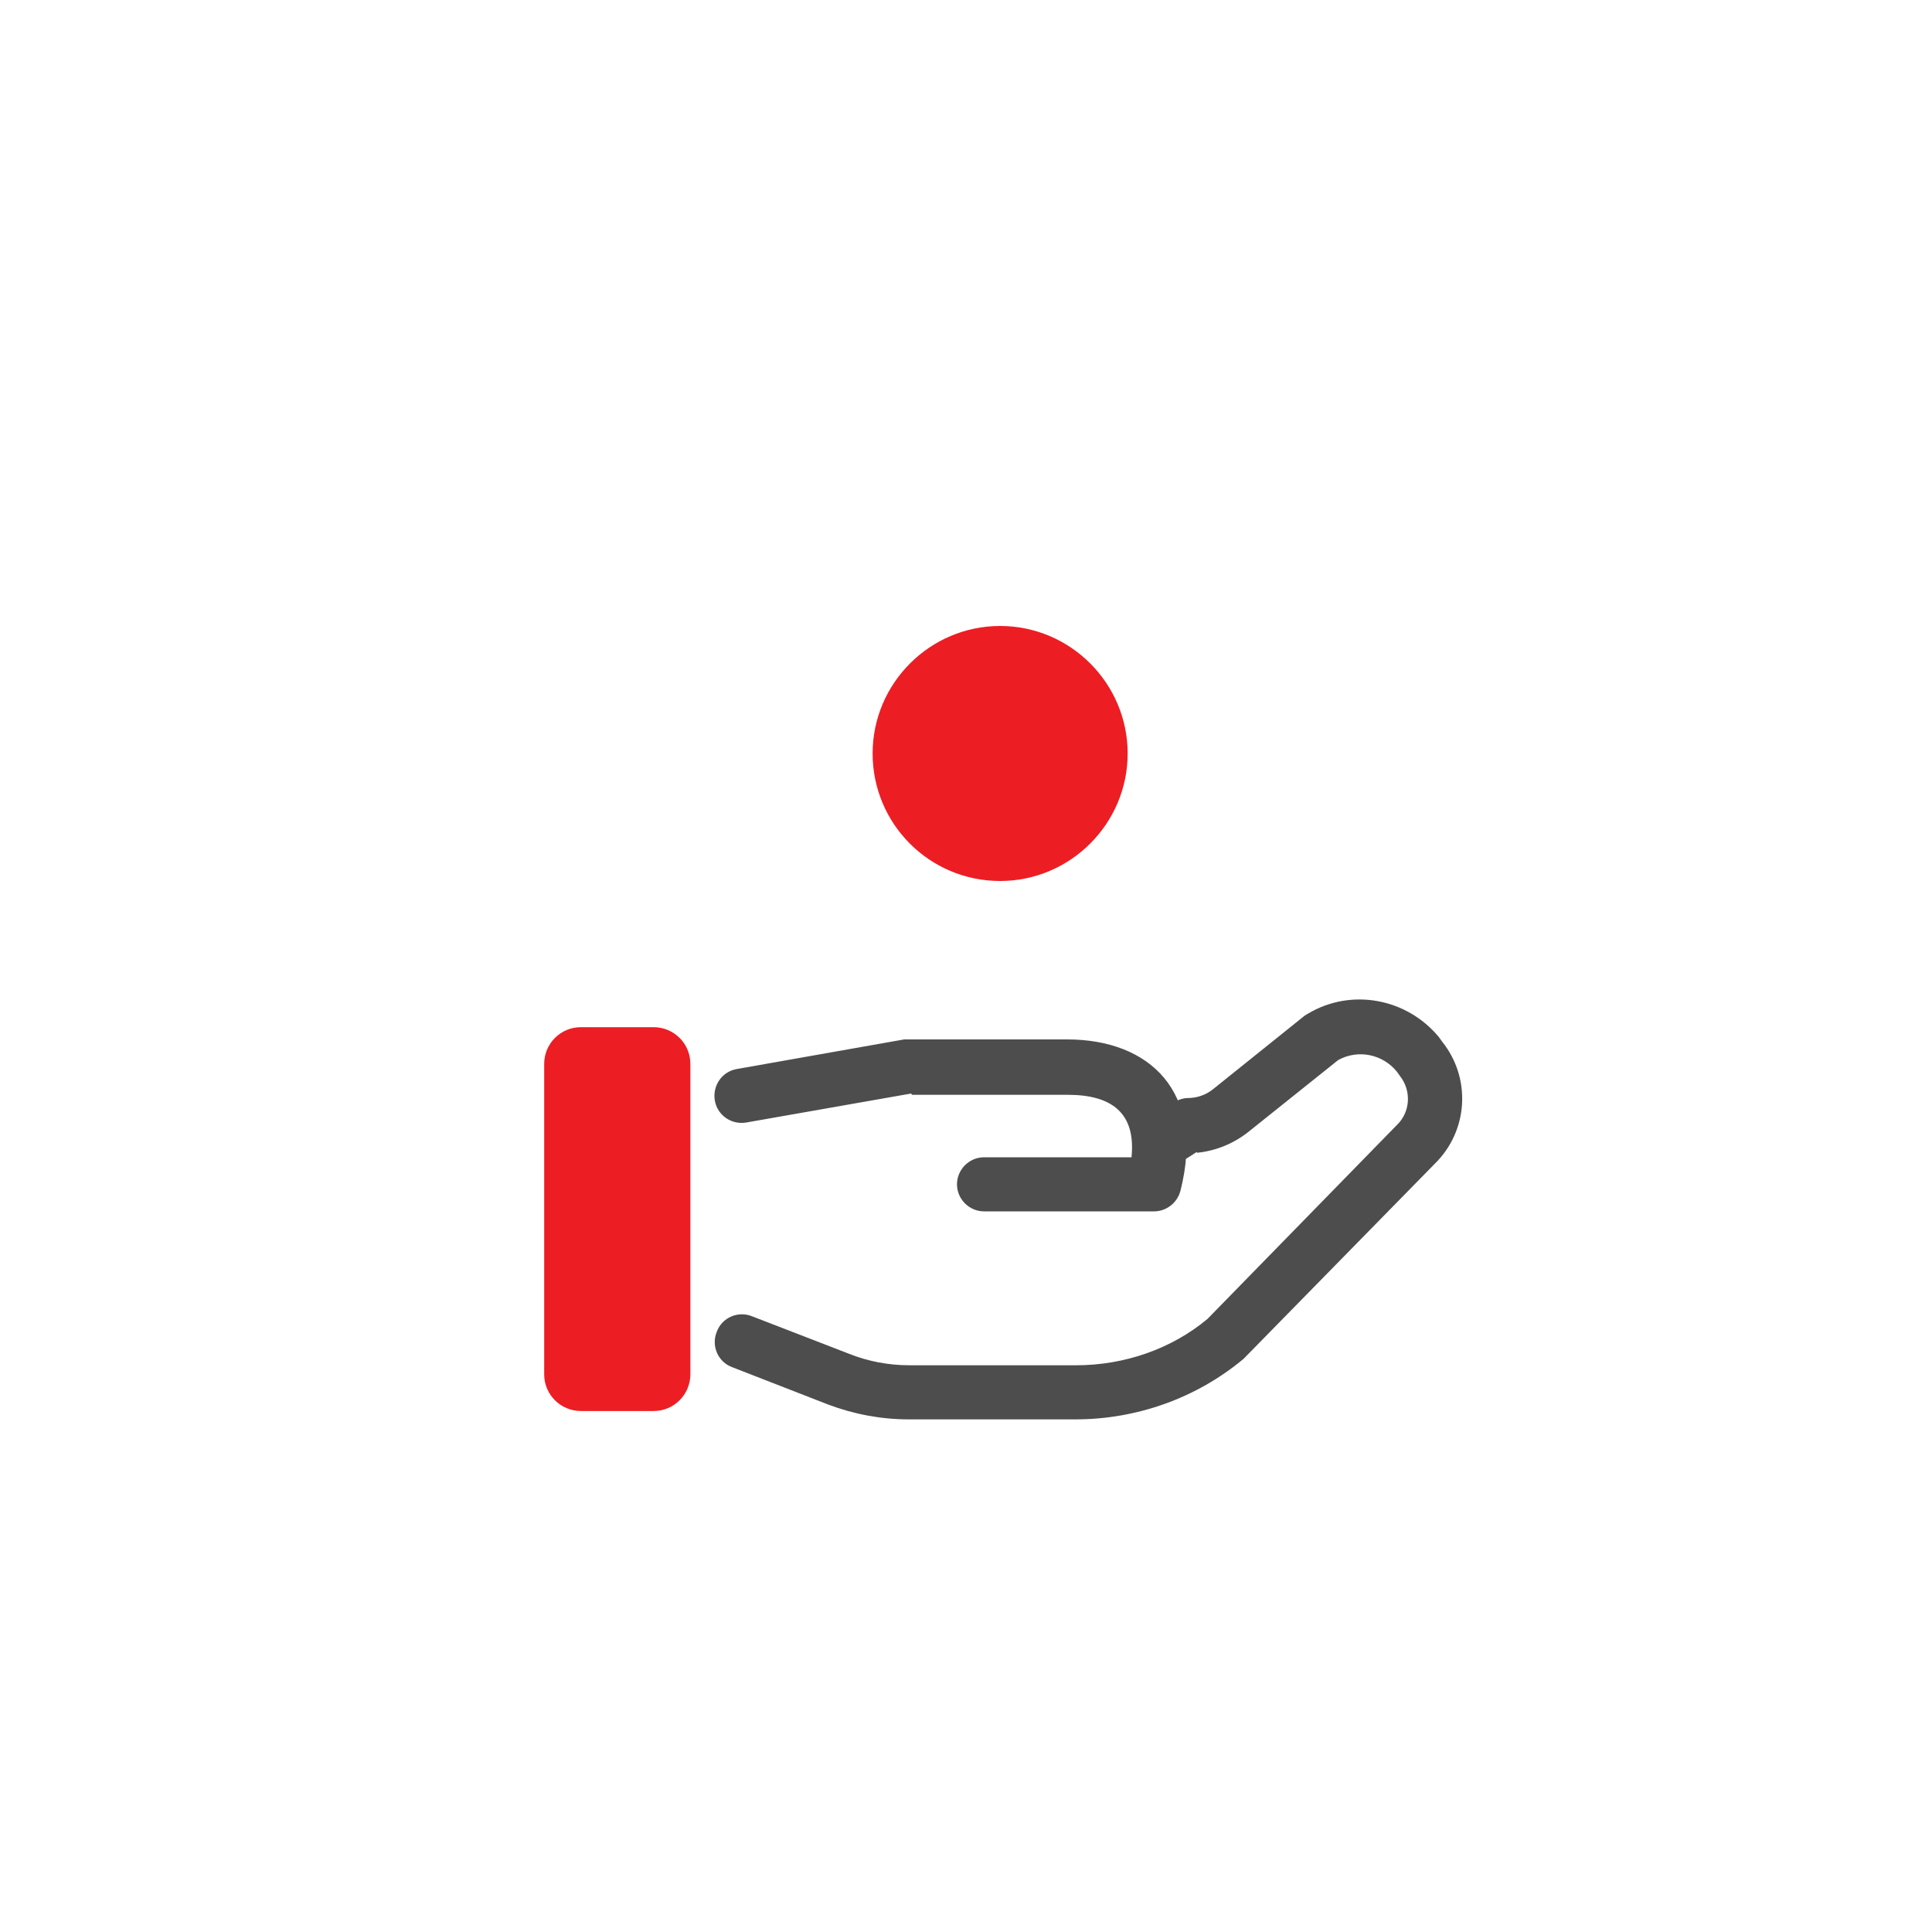
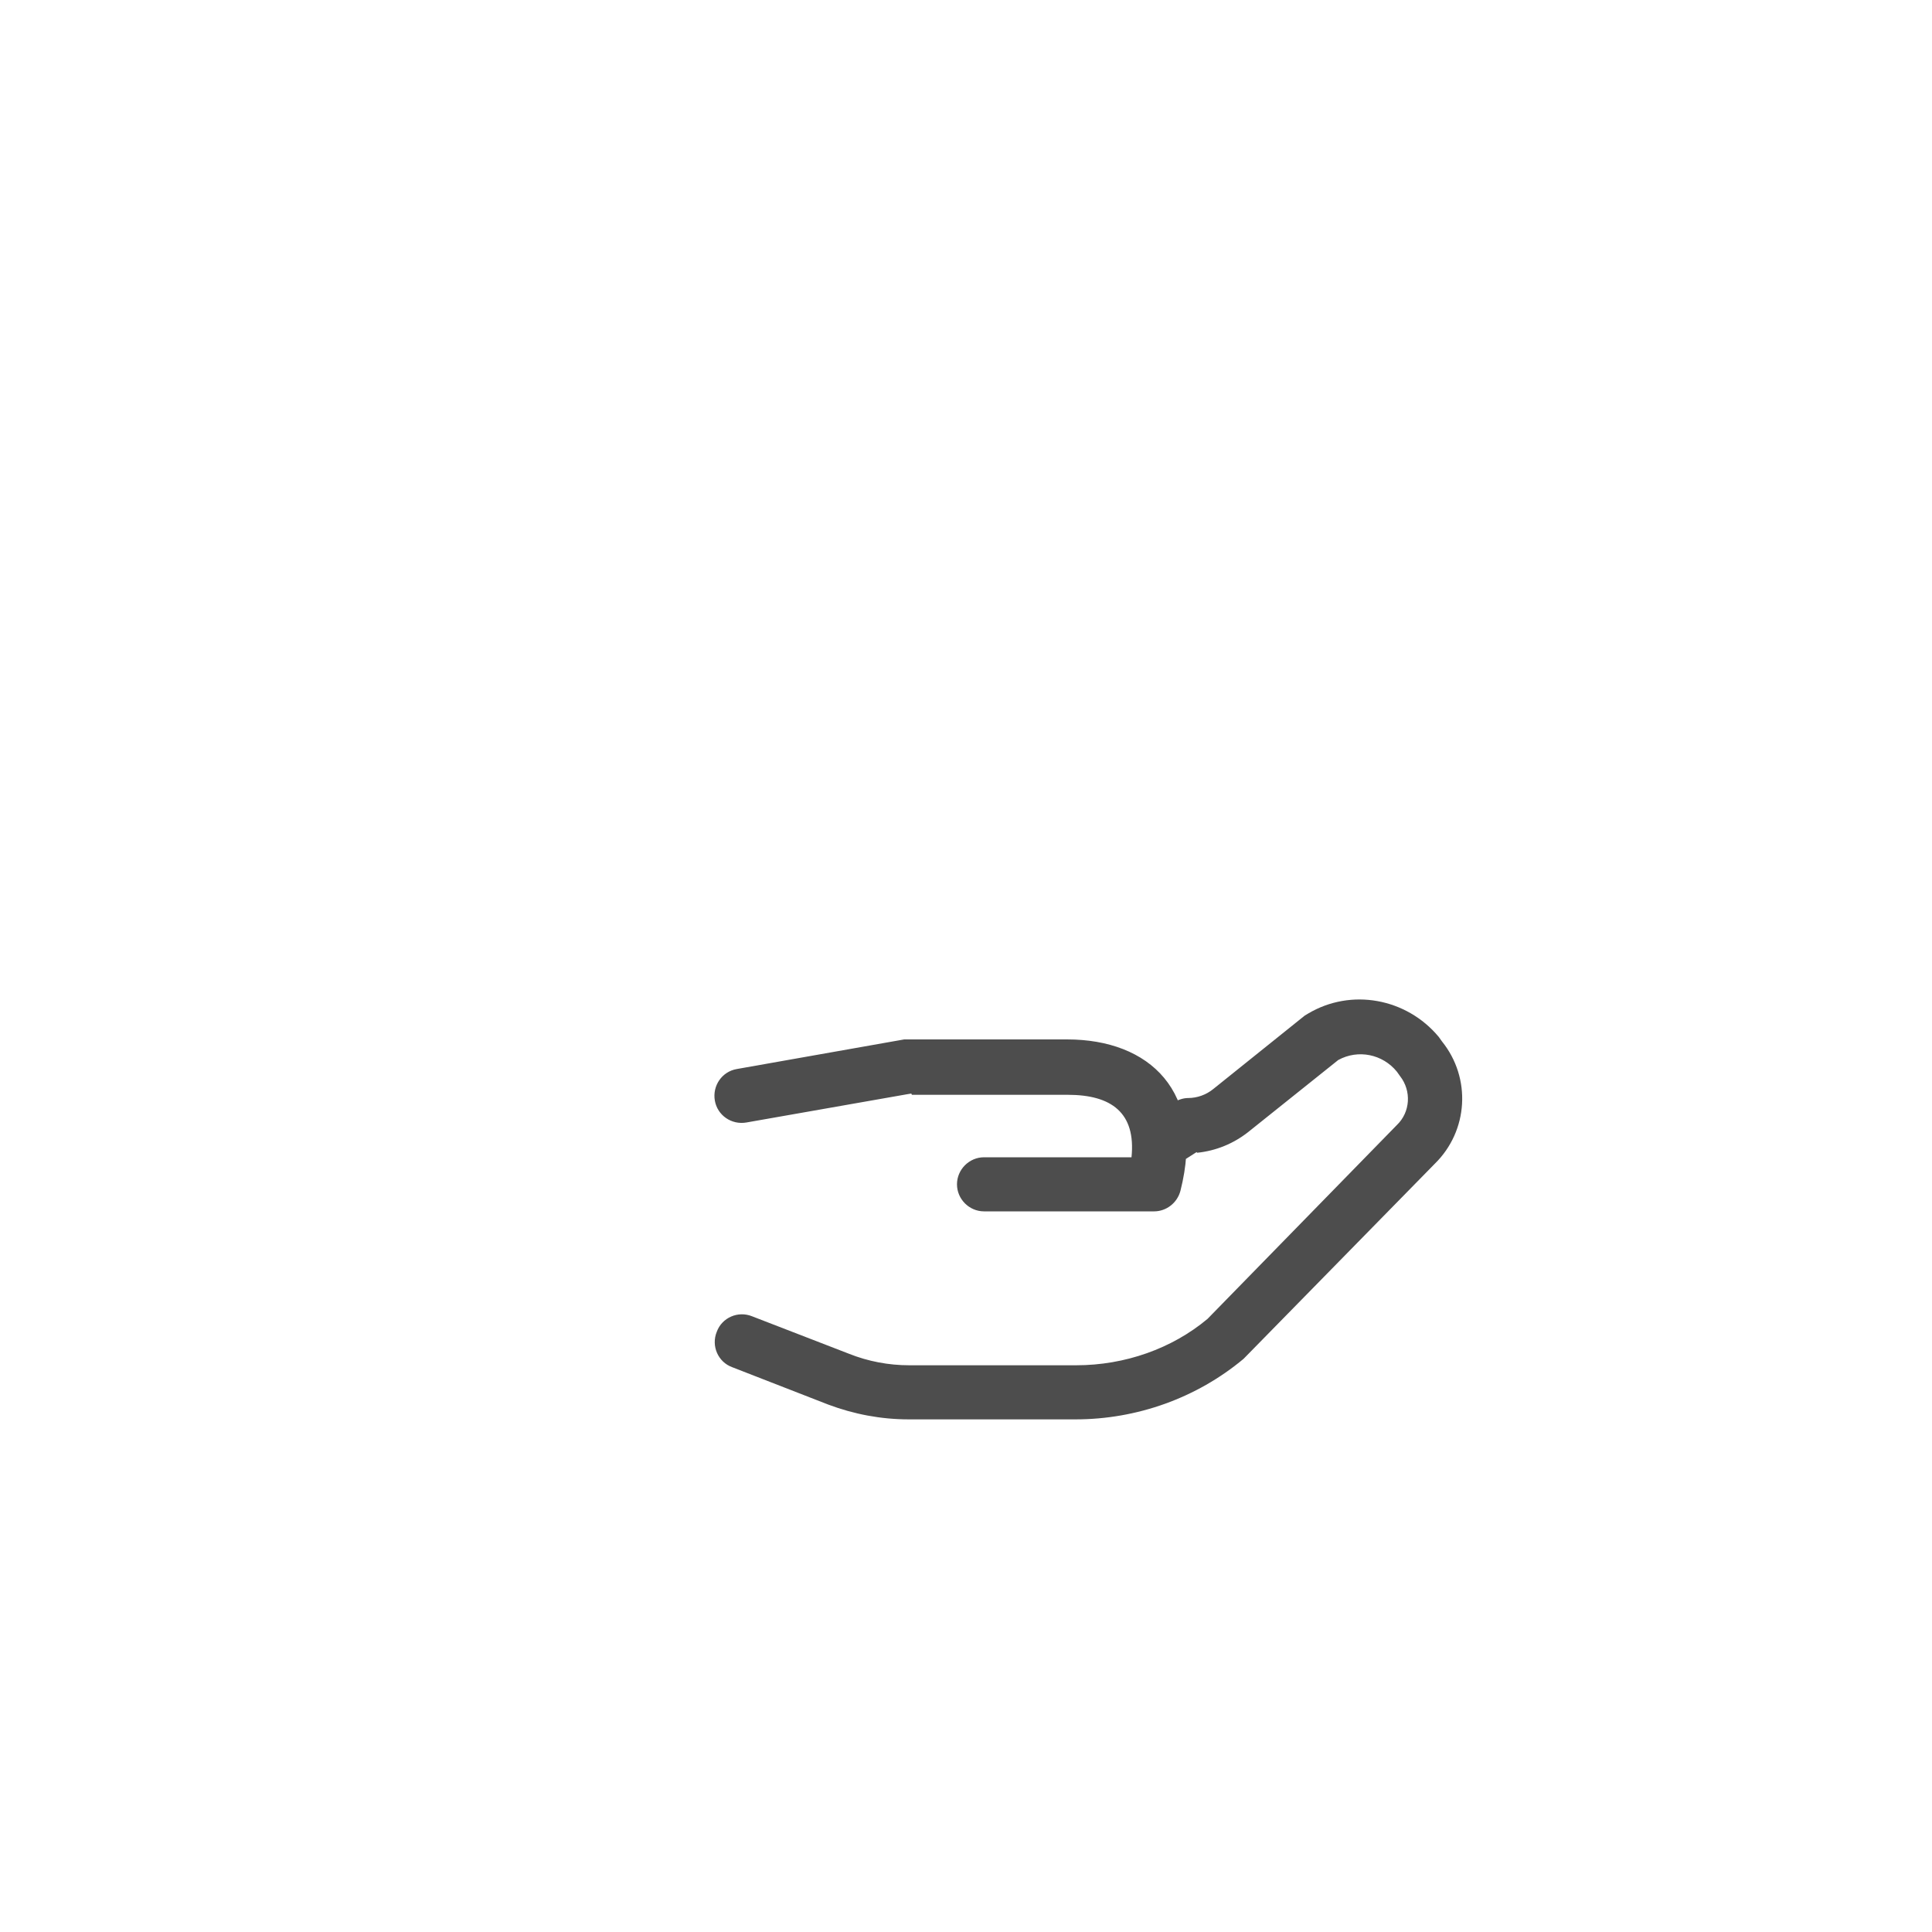
<svg xmlns="http://www.w3.org/2000/svg" viewBox="0 0 30 30" data-name="Layer 1" id="Layer_1">
  <defs>
    <style>
      .cls-1 {
        fill: #4d4d4d;
      }

      .cls-1, .cls-2 {
        stroke-width: 0px;
      }

      .cls-2 {
        fill: #ed1d24;
      }
    </style>
  </defs>
-   <path d="M15.53,13.68c-1.1,0-1.98-.89-1.98-1.98s.89-1.98,1.98-1.98,1.98.89,1.98,1.98-.89,1.98-1.98,1.98ZM9.02,15.95h1.13c.31,0,.57.25.57.57v4.82c0,.31-.25.57-.57.57h-1.13c-.31,0-.57-.25-.57-.57v-4.82c0-.31.25-.57.57-.57Z" class="cls-2" />
  <path d="M14.15,16.98l-2.56.45c-.23.04-.45-.11-.49-.34s.11-.45.34-.49l2.6-.46h.07s2.46,0,2.46,0c1.28,0,2.15.81,1.76,2.35-.05.19-.22.32-.41.32h-2.64c-.23,0-.42-.19-.42-.42s.19-.42.42-.42h2.29c.07-.69-.31-.97-.99-.97,0,0-2.42,0-2.42,0ZM18.58,17.89l-.36.23c-.2.12-.46.06-.58-.14-.12-.19-.06-.45.13-.57l.45-.29c.07-.04.15-.07.23-.07.14,0,.28-.05.39-.14l1.42-1.14.05-.03c.67-.4,1.53-.24,2.03.36l.05.07c.46.57.41,1.39-.11,1.9l-2.97,3.03c-.73.61-1.66.94-2.61.94h-2.59c-.43,0-.85-.08-1.25-.23l-1.49-.58c-.22-.08-.33-.33-.24-.55.08-.22.33-.33.55-.24h0l1.5.58c.3.12.62.18.94.18h2.59c.76,0,1.49-.26,2.04-.72l2.94-3.01c.21-.2.23-.53.05-.76l-.05-.07c-.22-.27-.6-.35-.91-.18l-1.4,1.12c-.23.18-.5.29-.79.32h0Z" class="cls-1" />
</svg>